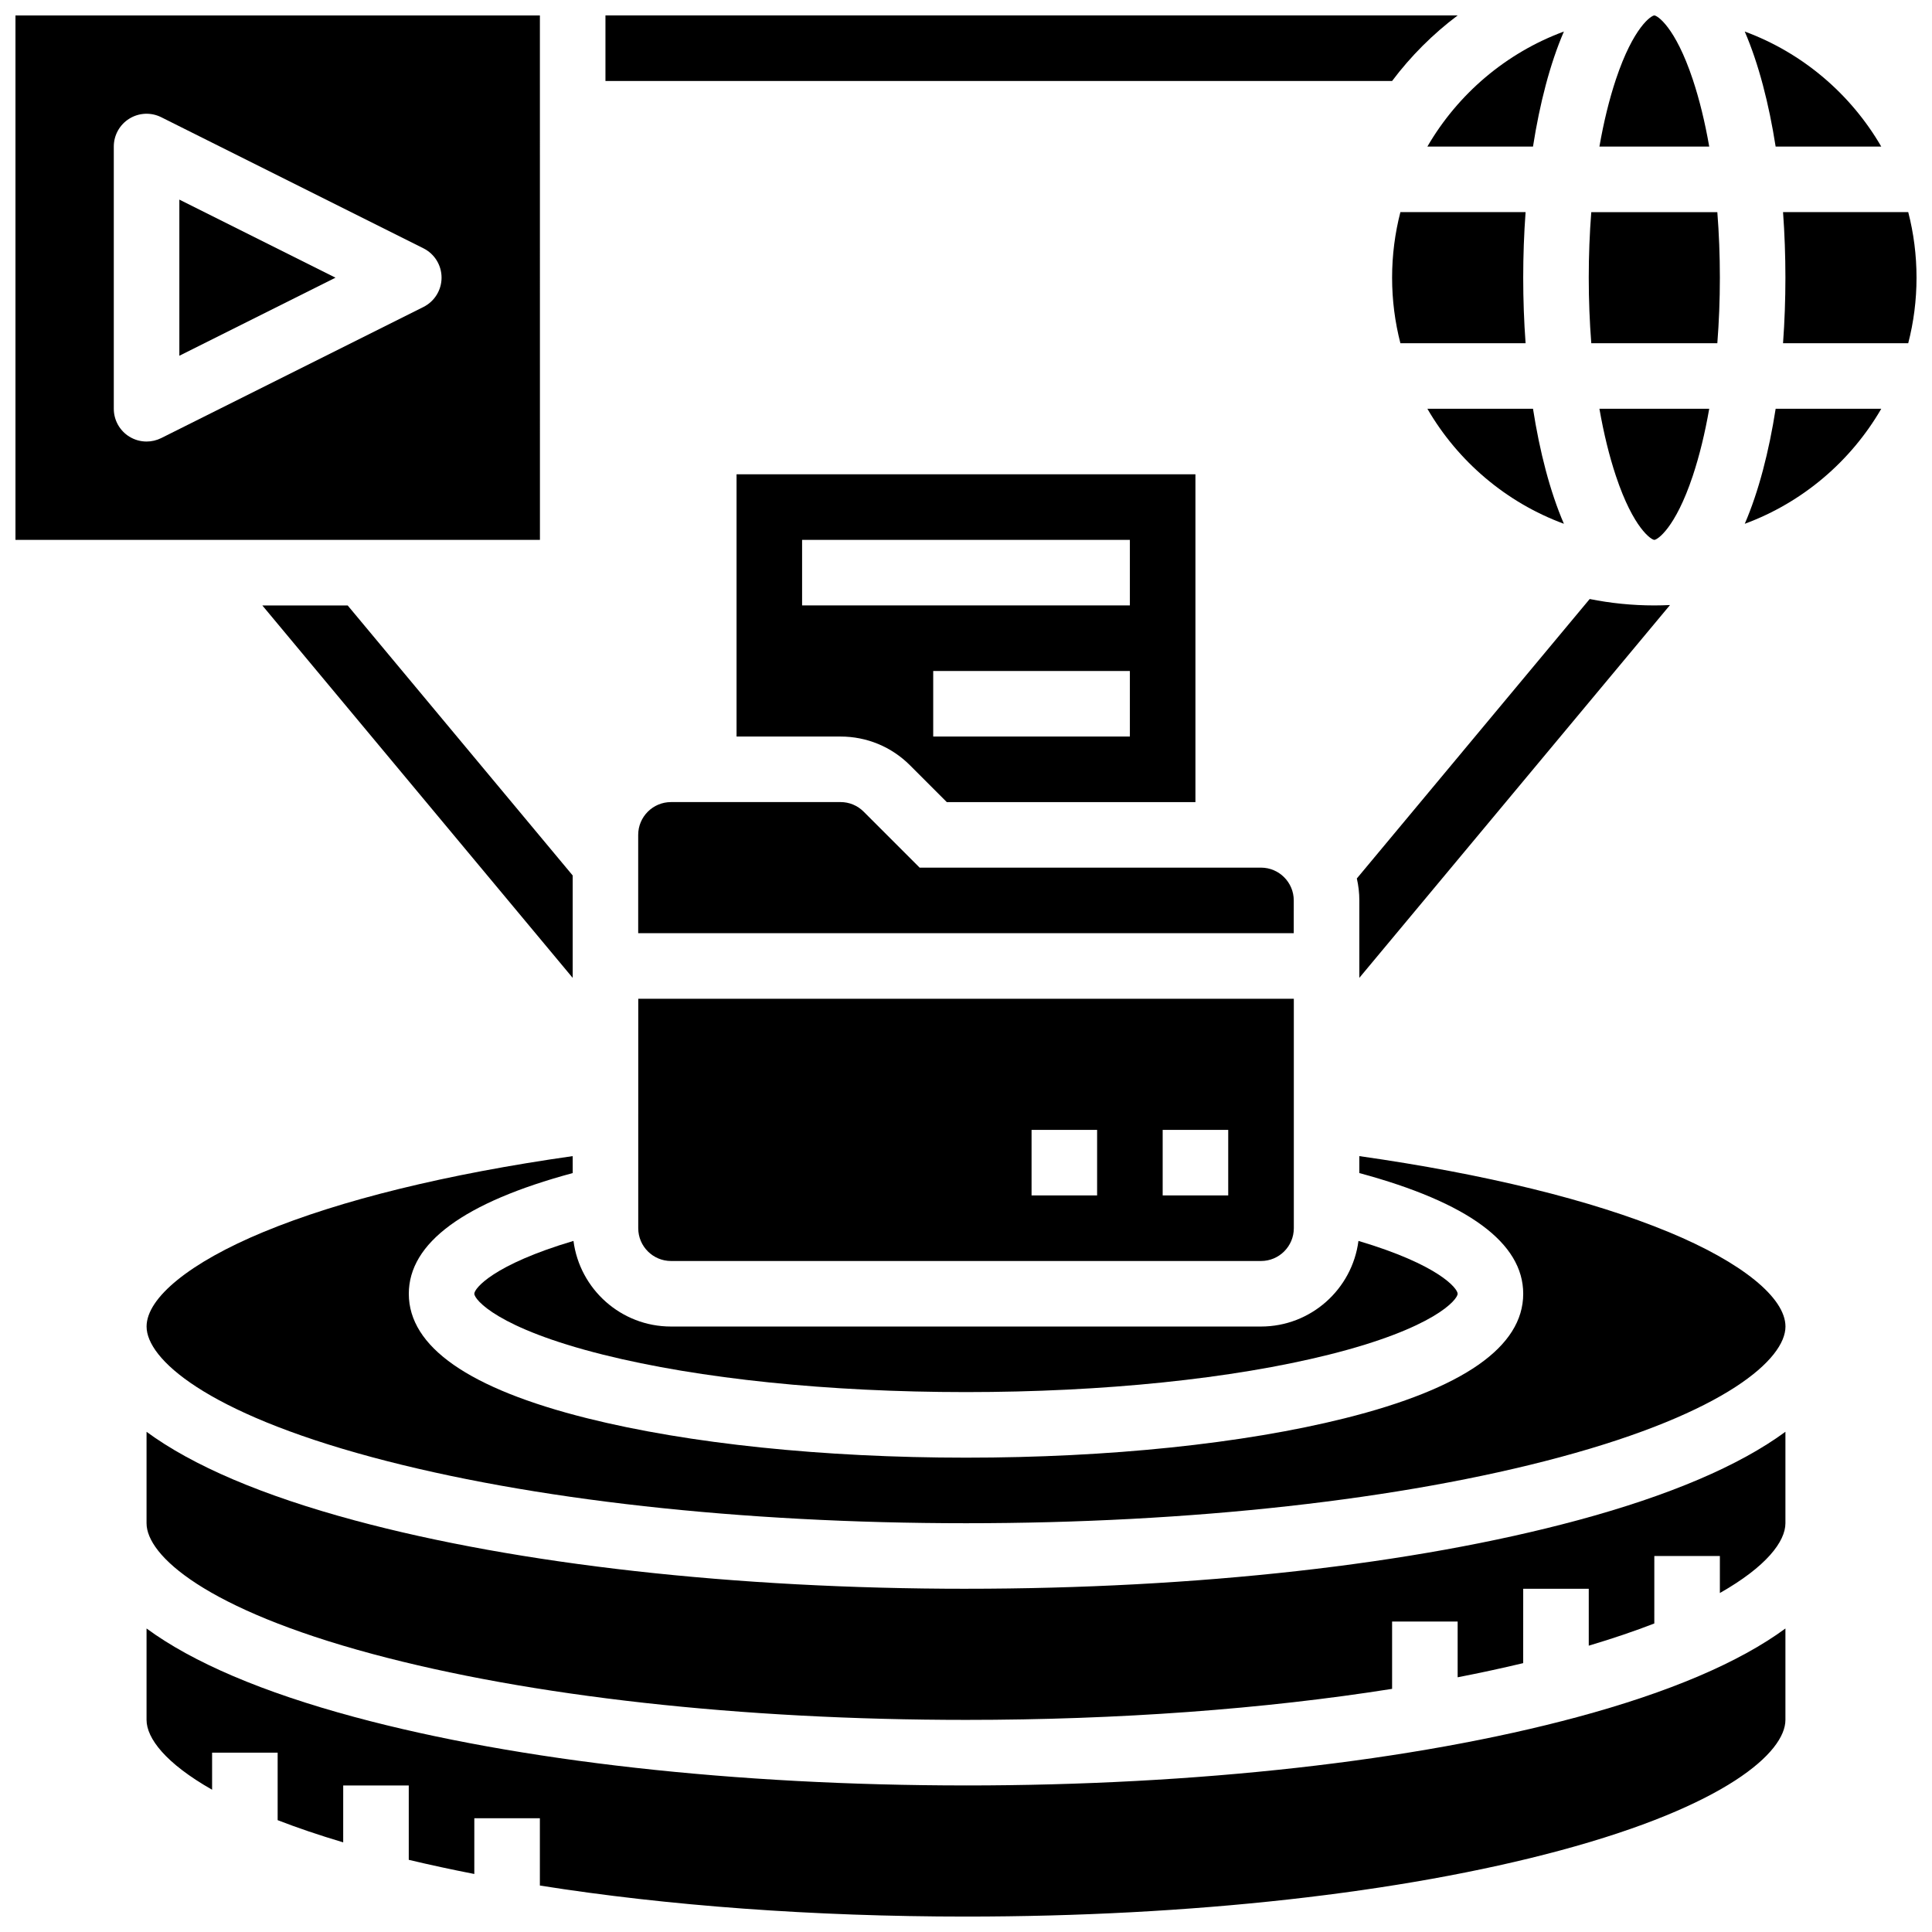
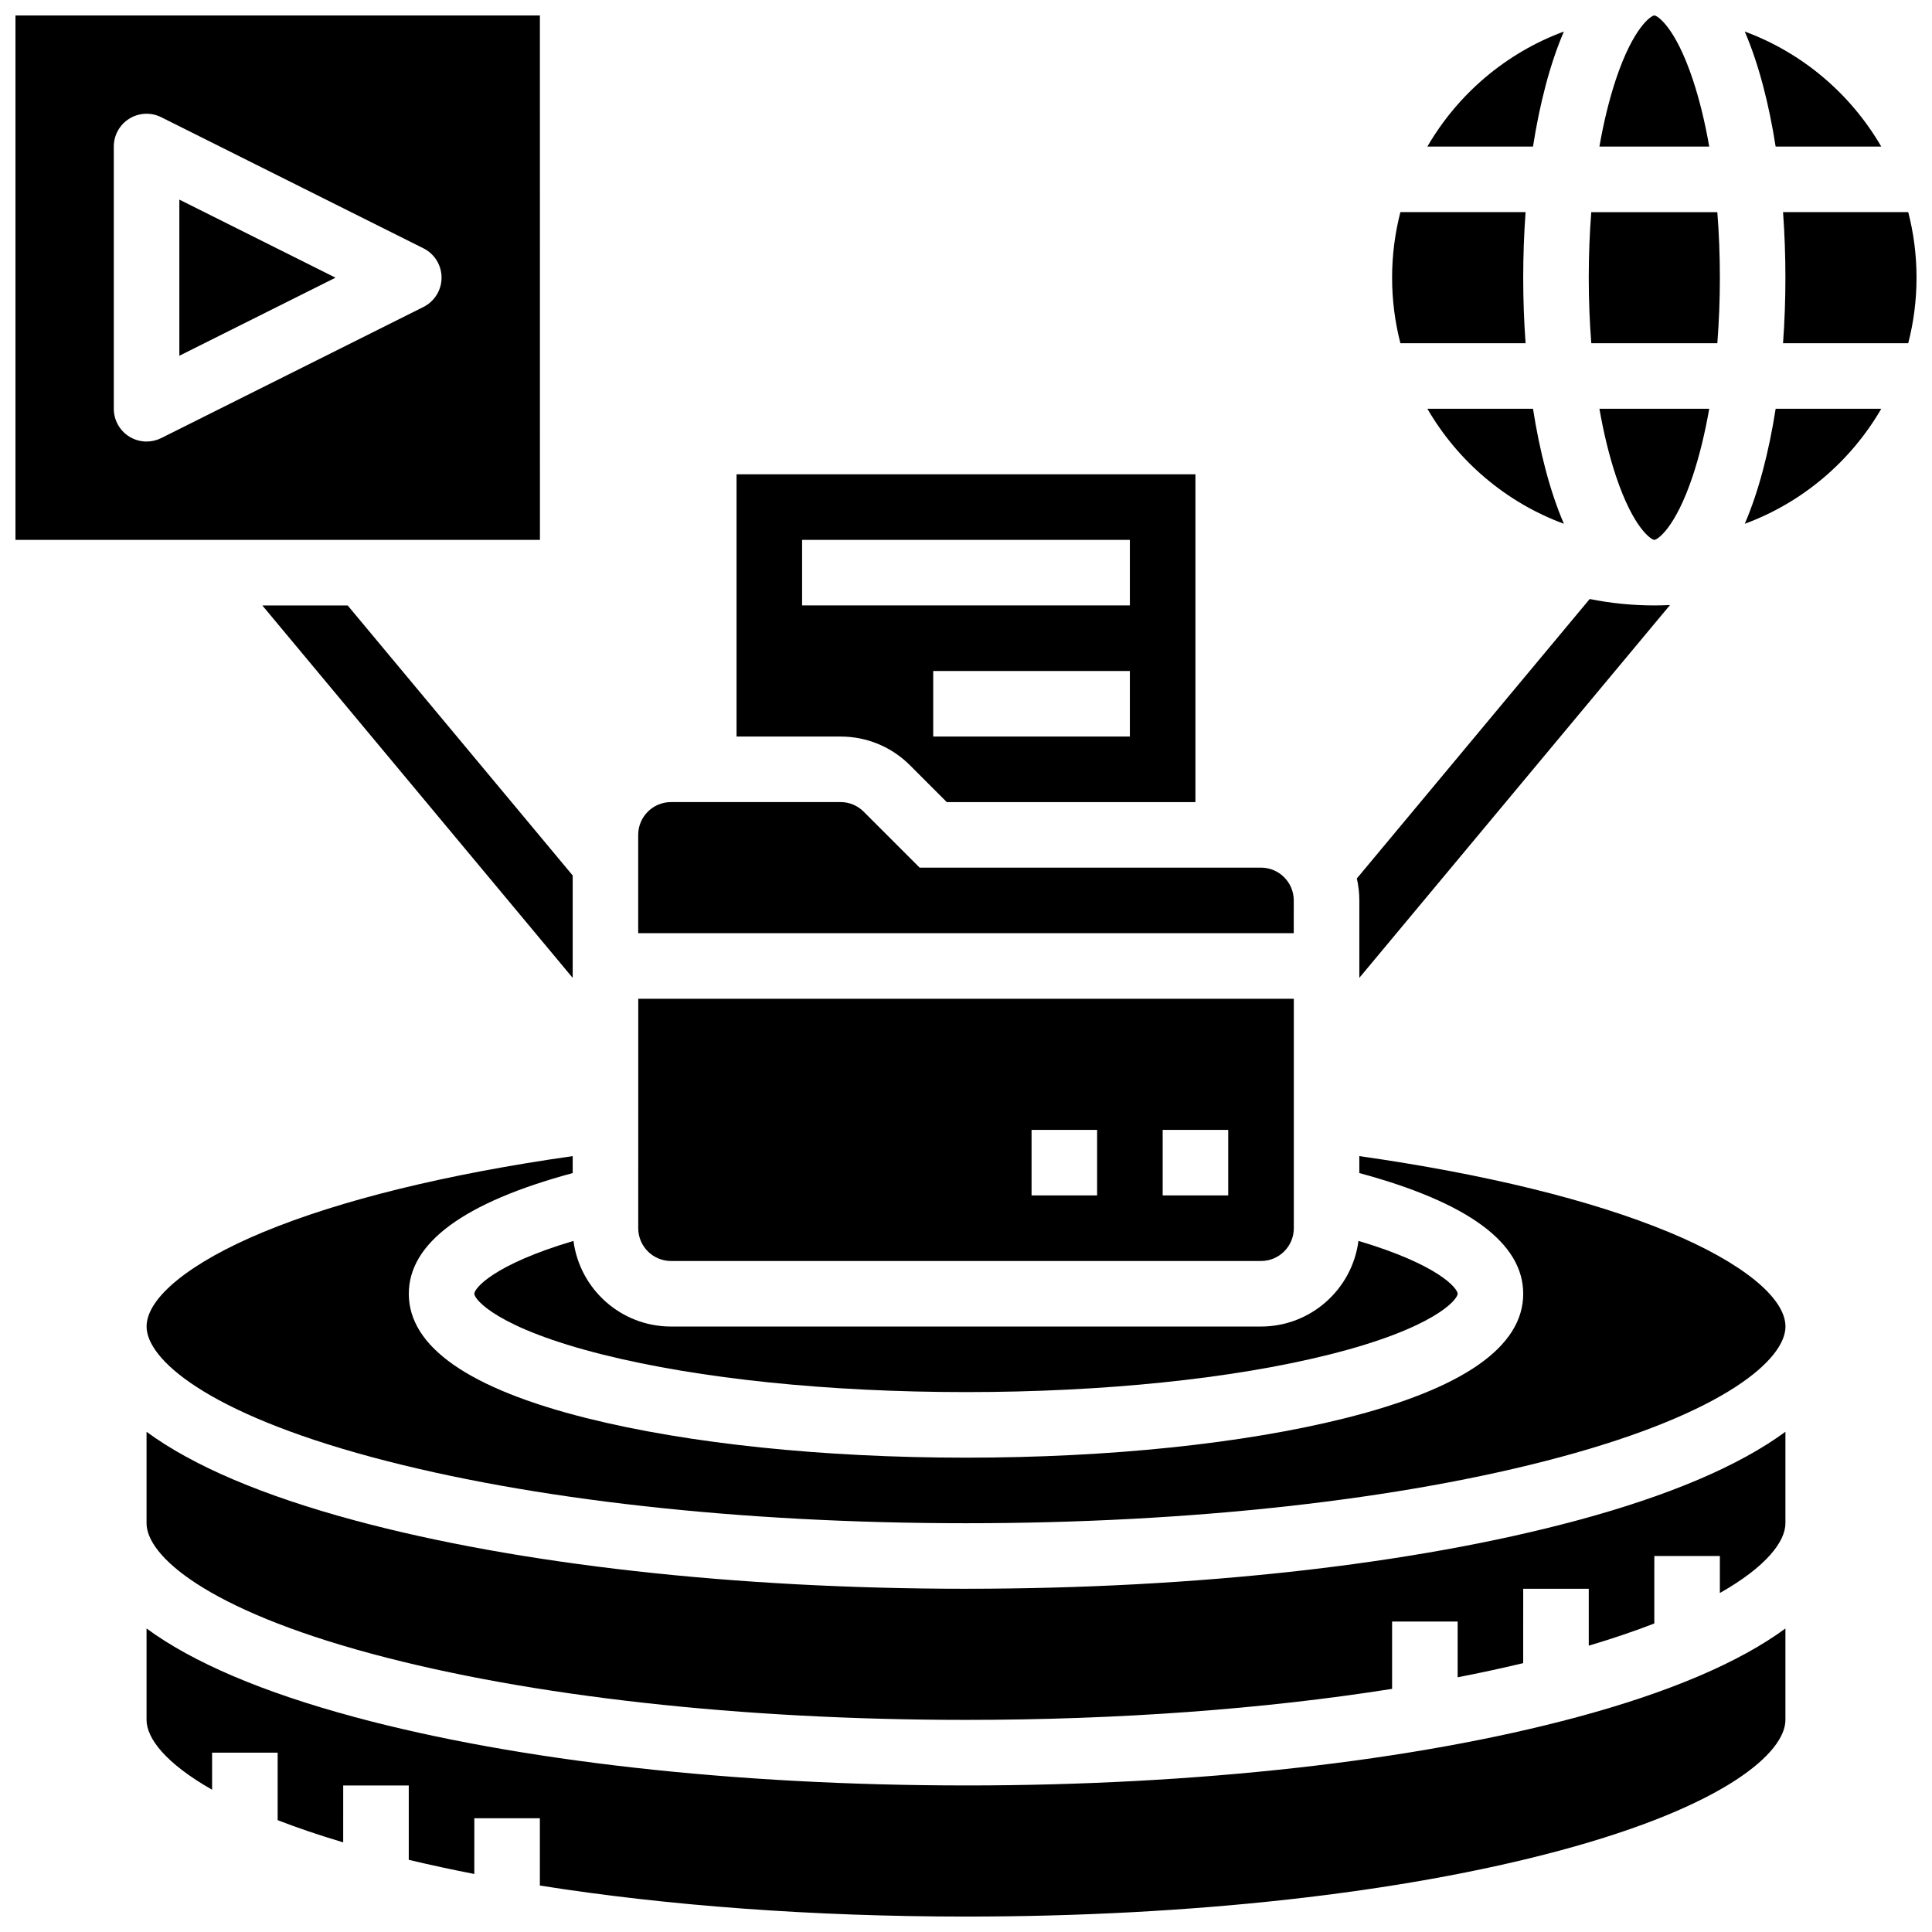
<svg xmlns="http://www.w3.org/2000/svg" width="800px" height="800px" version="1.1" viewBox="144 144 512 512">
  <defs>
    <clipPath id="e">
      <path d="m567 148.09h30v34.906h-30z" />
    </clipPath>
    <clipPath id="d">
      <path d="m616 200h35.902v35h-35.902z" />
    </clipPath>
    <clipPath id="c">
      <path d="m148.09 148.09h139.91v139.91h-139.91z" />
    </clipPath>
    <clipPath id="b">
      <path d="m182 575h436v76.902h-436z" />
    </clipPath>
    <clipPath id="a">
      <path d="m304 148.09h227v17.906h-227z" />
    </clipPath>
  </defs>
  <path d="m599.11 234.96c0.441-5.617 0.672-11.434 0.672-17.371s-0.23-11.758-0.672-17.371h-33.406c-0.438 5.613-0.668 11.43-0.668 17.371 0 5.938 0.23 11.758 0.672 17.371z" />
  <g clip-path="url(#e)">
    <path d="m592.6 165.05c-4.668-14.008-9.438-16.957-10.184-16.957-0.746 0-5.516 2.949-10.188 16.957-1.766 5.301-3.231 11.297-4.363 17.789h29.098c-1.133-6.492-2.598-12.488-4.363-17.789z" />
  </g>
  <path d="m642.55 182.84c-8.086-13.941-20.867-24.84-36.176-30.484 3.695 8.578 6.41 19.113 8.188 30.484z" />
  <path d="m550.26 182.84c1.781-11.371 4.492-21.906 8.188-30.484-15.309 5.644-28.09 16.543-36.176 30.484z" />
  <path d="m515.12 200.21c-1.434 5.555-2.199 11.375-2.199 17.375 0 5.996 0.766 11.816 2.199 17.371h33.176c-0.422-5.766-0.629-11.602-0.629-17.371 0-5.773 0.207-11.605 0.629-17.371z" />
  <path d="m596.96 252.33h-29.098c1.137 6.492 2.598 12.488 4.363 17.789 4.668 14.008 9.441 16.953 10.188 16.953 0.746 0 5.516-2.949 10.188-16.957 1.762-5.301 3.227-11.297 4.359-17.785z" />
  <path d="m558.45 282.81c-3.695-8.578-6.41-19.113-8.188-30.484l-27.988 0.004c8.086 13.941 20.867 24.84 36.176 30.48z" />
  <path d="m606.38 282.81c15.312-5.644 28.09-16.539 36.176-30.484h-27.988c-1.781 11.375-4.492 21.906-8.188 30.484z" />
  <g clip-path="url(#d)">
    <path d="m649.7 200.21h-33.176c0.422 5.769 0.629 11.602 0.629 17.375 0 5.773-0.207 11.605-0.629 17.371h33.176c1.438-5.555 2.199-11.375 2.199-17.371 0-6-0.762-11.82-2.199-17.375z" />
  </g>
  <path d="m191.53 238.28 41.379-20.691-41.379-20.691z" />
  <g clip-path="url(#c)">
    <path d="m287.09 287.07-0.012-138.98h-138.98v138.98h138.98 0.012zm-30.871-61.719-69.492 34.746c-1.227 0.609-2.555 0.914-3.883 0.914-1.59 0-3.172-0.434-4.566-1.297-2.562-1.582-4.121-4.379-4.121-7.387v-69.492c0-3.012 1.559-5.809 4.121-7.391 2.562-1.586 5.758-1.727 8.453-0.379l69.492 34.746c2.938 1.469 4.797 4.477 4.797 7.769 0 3.289-1.859 6.297-4.801 7.769z" />
  </g>
  <g clip-path="url(#b)">
    <path d="m400 617.16c-61.066 0-118.58-6.43-161.96-18.109-24.48-6.59-42.996-14.508-55.203-23.488v24.227c0 4.84 5.019 11.488 17.371 18.504v-9.816h17.371v17.883c5.125 1.988 10.902 3.957 17.371 5.883l0.004-15.082h17.371v19.707c5.586 1.336 11.383 2.586 17.371 3.754l0.004-14.773h17.371v17.836c33.816 5.359 72.52 8.223 112.92 8.223 59.586 0 115.5-6.219 157.44-17.512 44.086-11.867 59.723-26.059 59.723-34.605v-24.227c-12.207 8.977-30.723 16.898-55.203 23.488-43.371 11.68-100.89 18.109-161.95 18.109z" />
  </g>
  <path d="m586.23 470.51c-20.445-8.477-48.656-15.383-81.996-20.129v4.492c28.824 7.773 43.434 18.52 43.434 31.988 0 14.051-15.91 25.152-47.285 32.996-26.922 6.734-62.57 10.438-100.38 10.438s-73.461-3.707-100.38-10.438c-31.379-7.844-47.285-18.945-47.285-32.992 0-13.469 14.609-24.219 43.434-31.988l-0.004-4.496c-33.34 4.742-61.551 11.652-81.996 20.129-19.367 8.031-30.926 17.391-30.926 25.039 0 8.547 15.641 22.738 59.723 34.609 41.938 11.293 97.852 17.512 157.44 17.512s115.5-6.219 157.44-17.512c44.082-11.867 59.719-26.059 59.719-34.609 0-7.648-11.559-17.008-30.926-25.039z" />
  <path d="m400 565.04c-61.066 0-118.58-6.43-161.96-18.109-24.48-6.59-42.996-14.508-55.203-23.488v24.227c0 8.547 15.641 22.738 59.723 34.609 41.938 11.289 97.852 17.508 157.44 17.508 40.402 0 79.109-2.863 112.92-8.223v-17.836h17.371v14.773c5.988-1.168 11.789-2.418 17.371-3.754l0.004-19.707h17.371v15.082c6.469-1.926 12.246-3.898 17.371-5.883l0.004-17.887h17.371v9.816c12.352-7.012 17.371-13.664 17.371-18.504v-24.227c-12.207 8.977-30.723 16.898-55.203 23.488-43.371 11.684-100.89 18.113-161.95 18.113z" />
  <path d="m269.7 486.86c0 1.512 6.074 9.129 34.129 16.141 25.578 6.394 59.734 9.918 96.168 9.918s70.586-3.523 96.168-9.918c28.055-7.016 34.125-14.633 34.125-16.141 0-1.398-4.977-7.676-26.285-14.004-1.656 12.781-12.605 22.688-25.832 22.688h-156.36c-13.227 0-24.176-9.906-25.836-22.691-21.305 6.328-26.281 12.609-26.281 14.008z" />
  <path d="m313.14 469.49c0 4.789 3.898 8.688 8.688 8.688h156.36c4.789 0 8.688-3.898 8.688-8.688v-60.805h-173.73zm138.98-26.059h17.371v17.371h-17.371zm-34.746 0h17.371v17.371h-17.371z" />
  <path d="m385.17 346.82 9.738 9.742h65.895v-86.863h-121.61v69.492h27.551c6.957 0 13.504 2.707 18.426 7.629zm58.258-7.629h-52.117v-17.371h52.117zm-86.863-52.121h86.863v17.371h-86.863z" />
  <path d="m486.86 382.62c0-4.789-3.898-8.688-8.688-8.688h-90.461l-14.828-14.828c-1.641-1.641-3.82-2.547-6.141-2.547l-44.926 0.004c-4.789 0-8.688 3.898-8.688 8.688v26.059h173.73z" />
  <path d="m586.57 304.34c-1.379 0.066-2.762 0.105-4.156 0.105-5.867 0-11.59-0.59-17.129-1.699l-61.711 74.055c0.43 1.871 0.664 3.82 0.664 5.82v20.516z" />
  <path d="m213.52 304.45 82.246 98.695v-27.137l-59.633-71.559z" />
  <g clip-path="url(#a)">
-     <path d="m512.92 165.46c4.941-6.578 10.797-12.43 17.371-17.371h-225.84v17.371z" />
-   </g>
+     </g>
</svg>